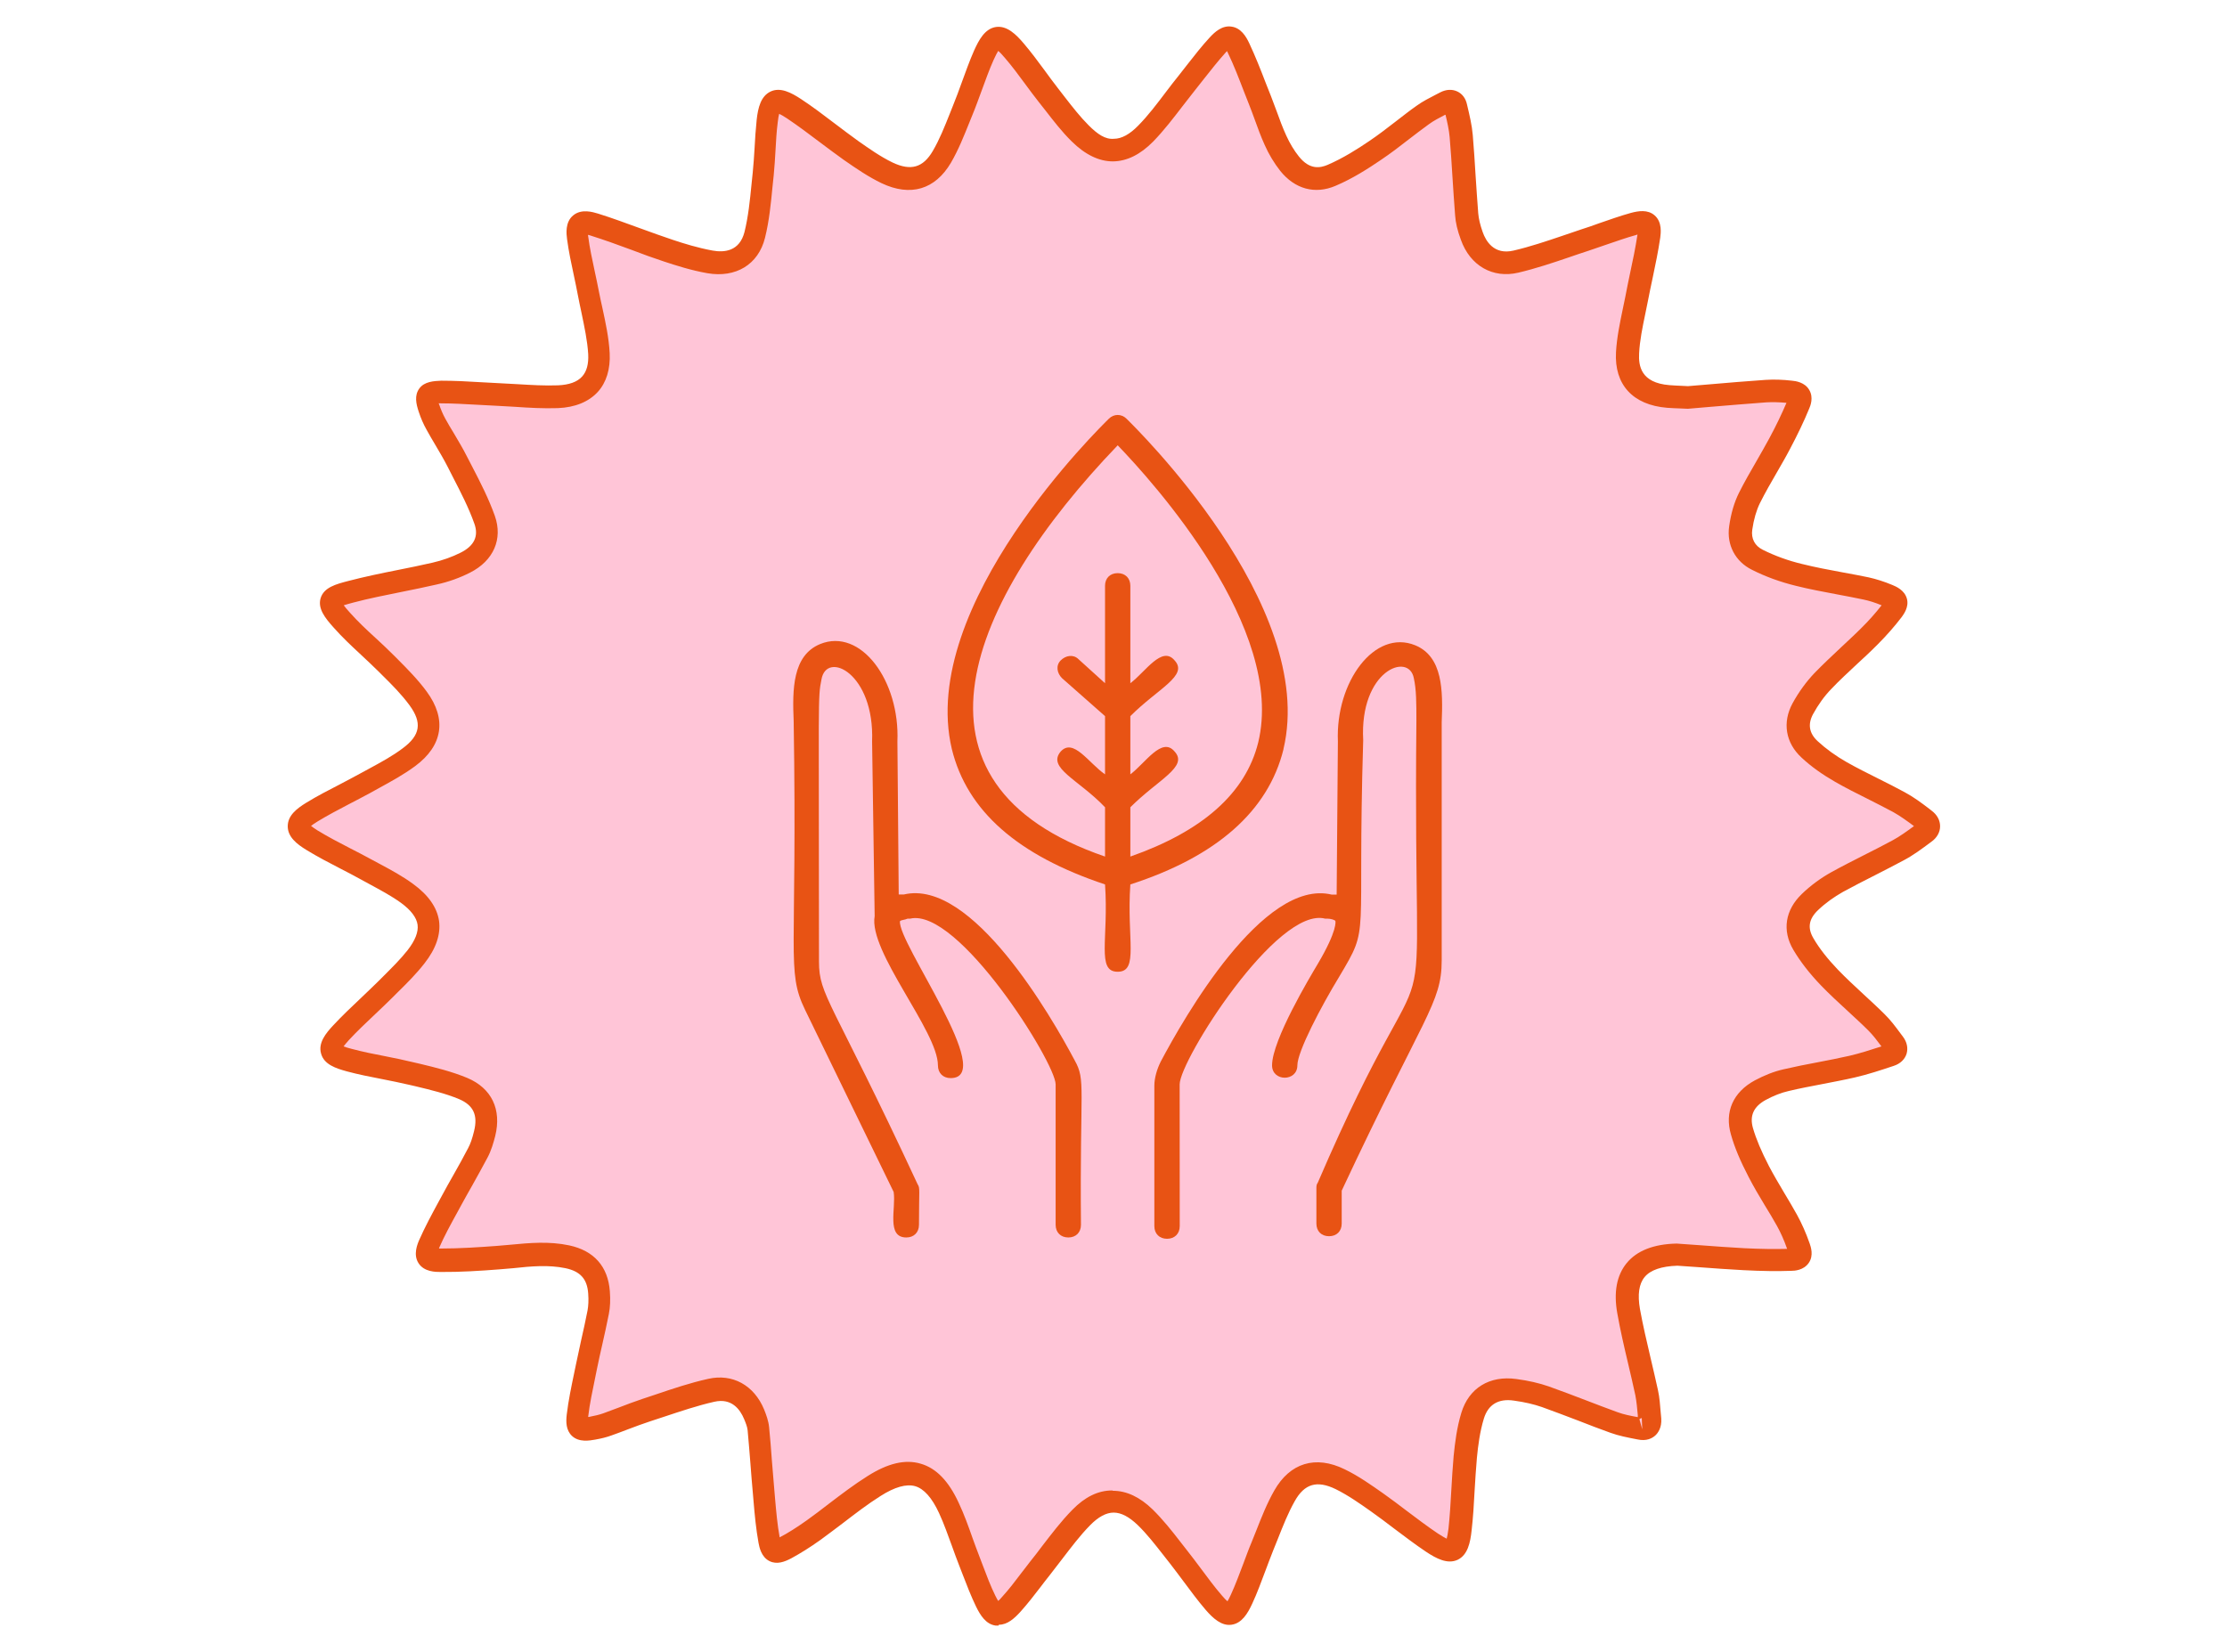
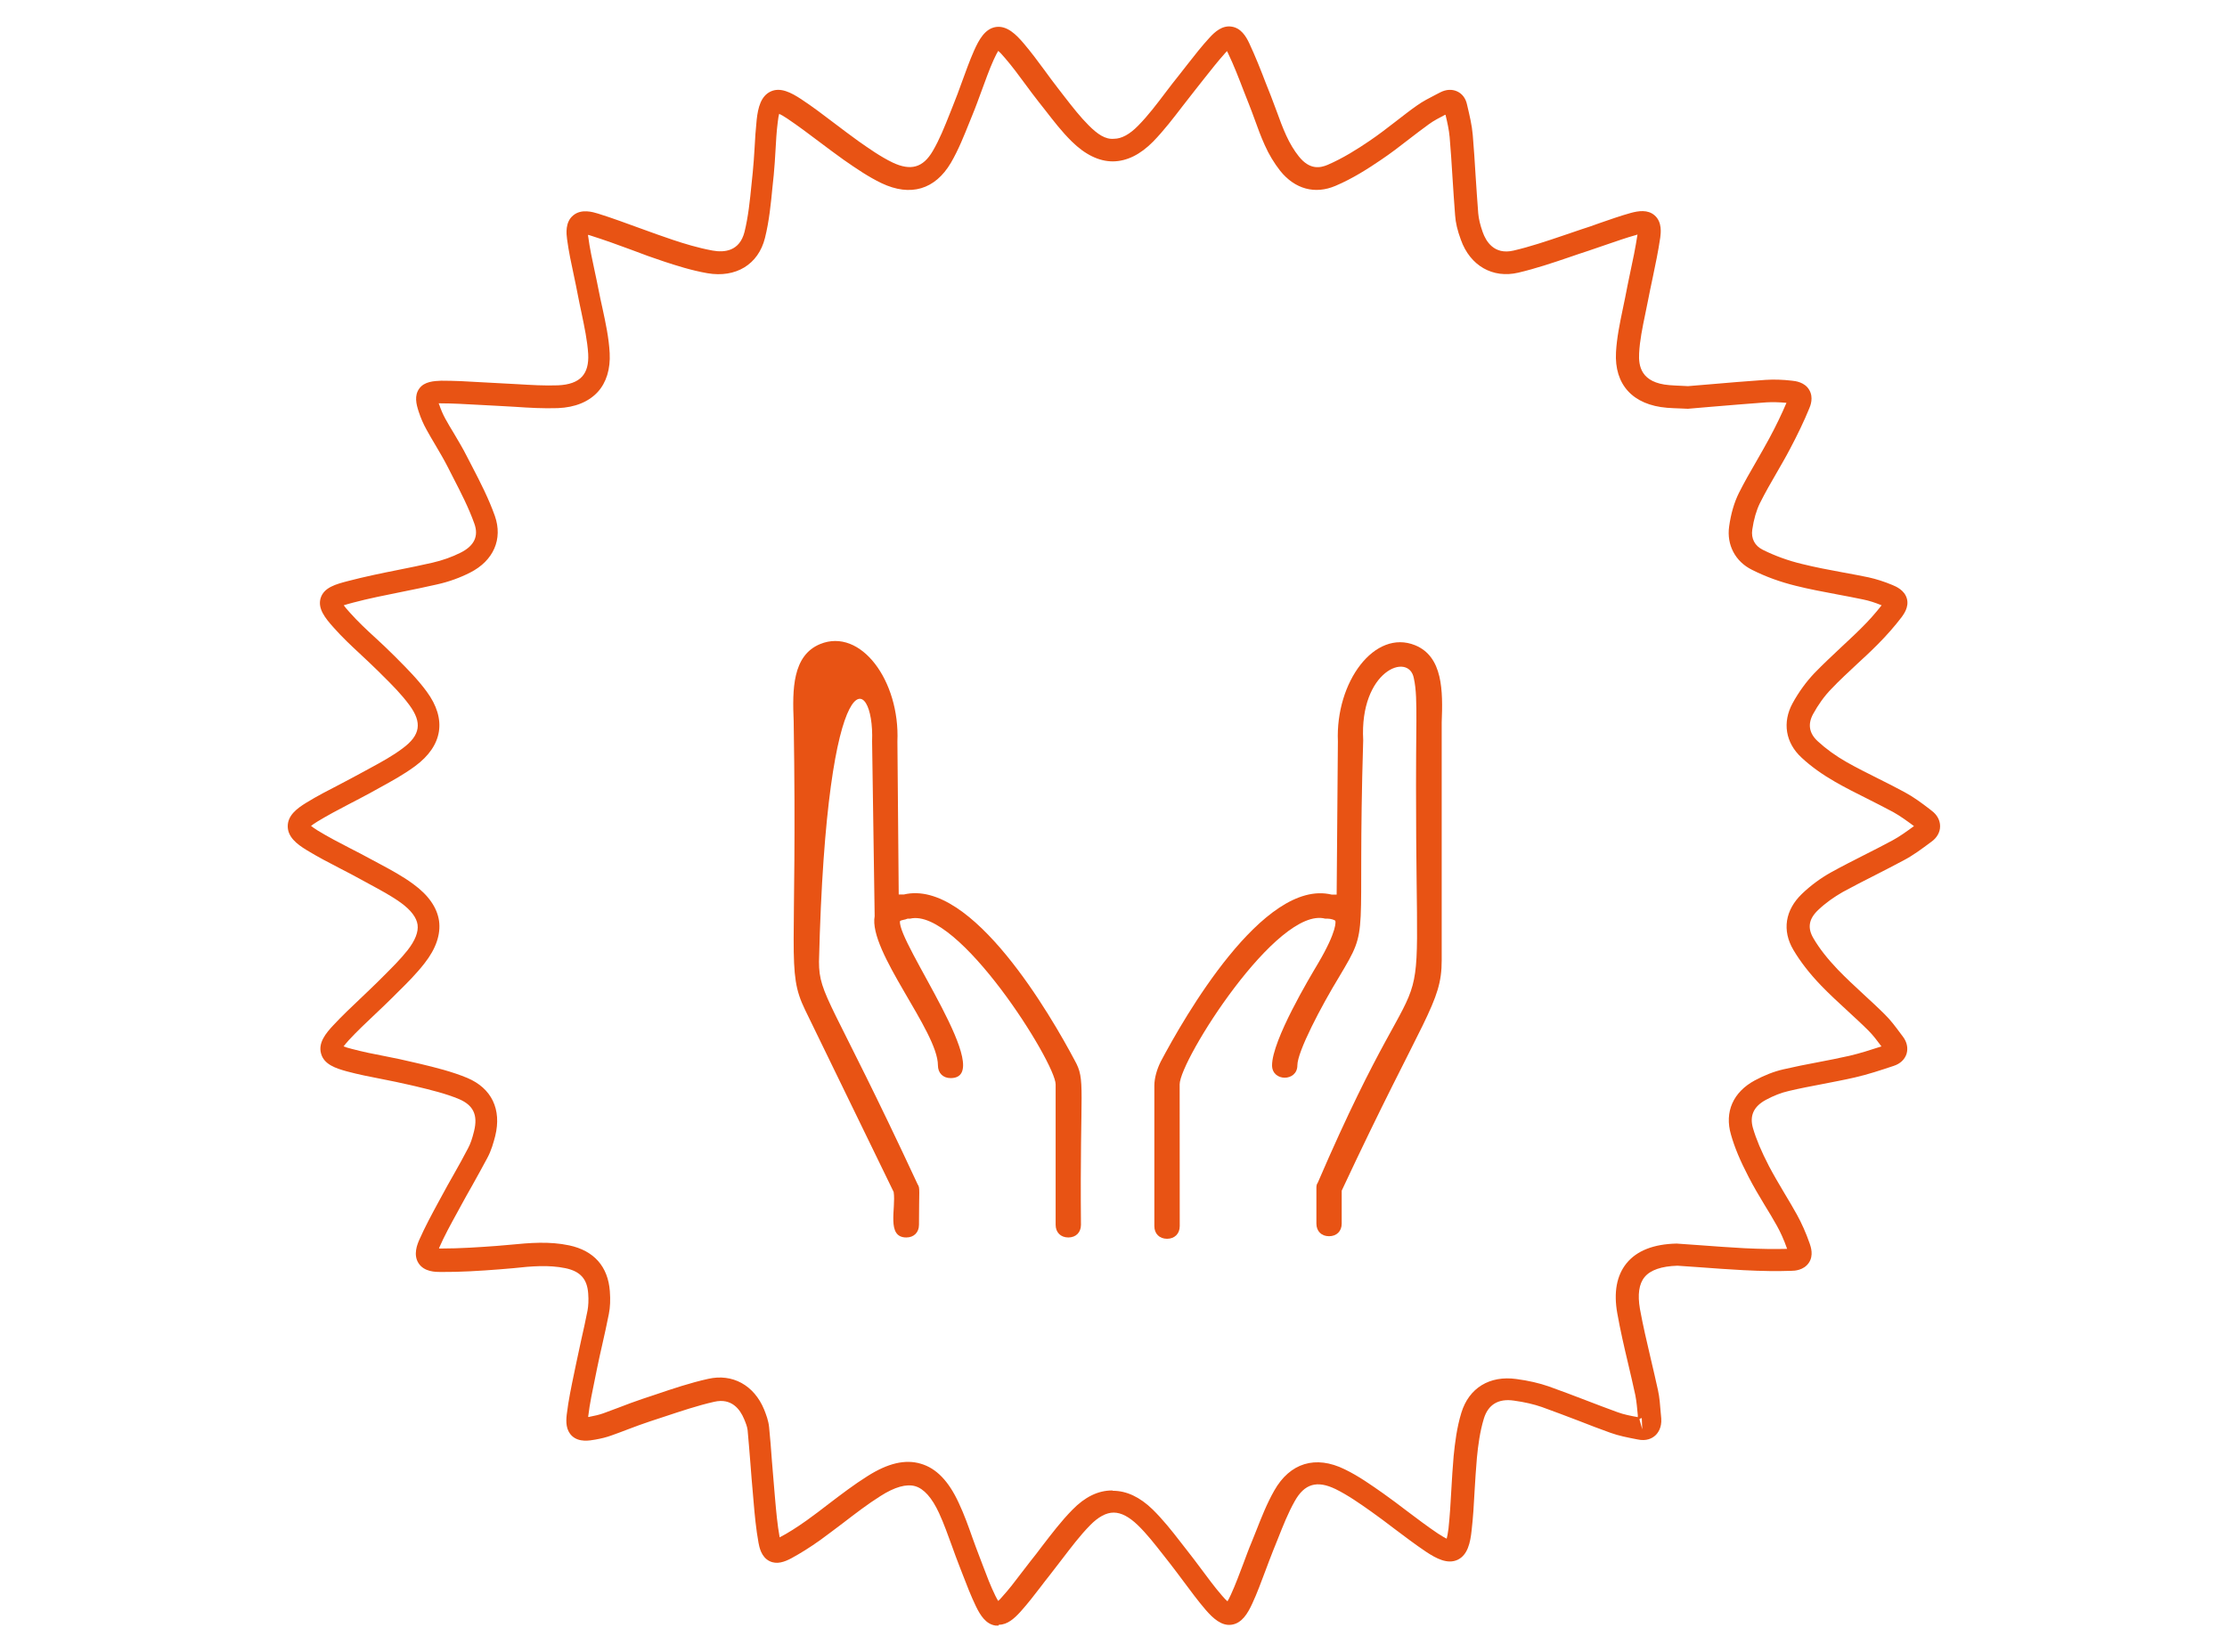
<svg xmlns="http://www.w3.org/2000/svg" version="1.0" preserveAspectRatio="xMidYMid meet" height="460" viewBox="0 0 464.88 345" zoomAndPan="magnify" width="620">
  <defs>
    <clipPath id="eed816a0f8">
      <path clip-rule="nonzero" d="M 60 5 L 404.895 5 L 404.895 340 L 60 340 Z M 60 5" />
    </clipPath>
    <clipPath id="3345b4aaa9">
      <path clip-rule="nonzero" d="M 240 134 L 301.062 134 L 301.062 258.727 L 240 258.727 Z M 240 134" />
    </clipPath>
    <clipPath id="ac008128c0">
      <path clip-rule="nonzero" d="M 165 133 L 226 133 L 226 258.727 L 165 258.727 Z M 165 133" />
    </clipPath>
    <clipPath id="f5b026895a">
      <path clip-rule="nonzero" d="M 197 86.273 L 269 86.273 L 269 203 L 197 203 Z M 197 86.273" />
    </clipPath>
  </defs>
-   <path fill-rule="nonzero" fill-opacity="1" d="M 352.367 83.031 C 357.746 82.582 363.195 82.062 368.645 81.684 C 370.336 81.582 372.059 81.684 373.75 81.855 C 375.613 82.062 376.129 82.719 375.441 84.41 C 374.266 87.238 372.922 89.961 371.508 92.652 C 369.473 96.48 367.129 100.137 365.195 104 C 364.23 105.934 363.68 108.105 363.402 110.242 C 362.988 113.105 364.266 115.59 366.887 116.898 C 369.645 118.246 372.613 119.316 375.578 120.039 C 380.199 121.176 384.891 121.867 389.547 122.867 C 391.098 123.176 392.617 123.73 394.066 124.316 C 395.996 125.145 396.238 125.832 395.031 127.453 C 393.582 129.387 391.926 131.215 390.203 132.938 C 387.027 136.078 383.613 139.008 380.512 142.25 C 378.891 143.941 377.477 145.941 376.336 147.977 C 374.648 151.047 375.164 154.117 377.75 156.496 C 379.684 158.289 381.926 159.875 384.234 161.188 C 388.203 163.43 392.375 165.324 396.375 167.5 C 398.273 168.535 399.996 169.844 401.723 171.121 C 402.859 171.949 402.824 173.016 401.723 173.844 C 399.93 175.156 398.168 176.5 396.238 177.57 C 392.031 179.883 387.648 181.883 383.477 184.227 C 381.441 185.363 379.543 186.781 377.855 188.367 C 375.164 190.953 374.578 193.988 376.441 197.16 C 377.922 199.68 379.82 202.023 381.855 204.129 C 384.992 207.371 388.477 210.336 391.719 213.512 C 393.066 214.855 394.168 216.441 395.309 217.961 C 396.102 219.027 395.754 219.996 394.512 220.406 C 391.926 221.27 389.305 222.168 386.613 222.754 C 382.027 223.789 377.371 224.547 372.82 225.582 C 370.957 225.996 369.129 226.754 367.438 227.688 C 363.988 229.547 362.539 232.551 363.609 236.273 C 364.438 239.172 365.715 242 367.129 244.691 C 368.922 248.172 371.129 251.449 373.027 254.898 C 374.027 256.691 374.82 258.625 375.508 260.59 C 376.094 262.316 375.648 263.074 373.82 263.145 C 370.543 263.281 367.266 263.145 363.988 263.004 C 359.402 262.762 354.848 262.383 350.262 262.074 L 350.09 262.074 C 342.121 262.281 338.605 266.211 339.949 273.902 C 340.949 279.629 342.5 285.219 343.707 290.906 C 344.086 292.734 344.191 294.668 344.328 296.566 C 344.434 298.082 343.605 298.738 342.156 298.426 C 340.363 298.082 338.57 297.773 336.879 297.152 C 332.086 295.426 327.359 293.496 322.566 291.805 C 320.531 291.082 318.391 290.633 316.254 290.355 C 311.941 289.77 308.664 291.668 307.391 295.738 C 306.527 298.496 306.148 301.461 305.871 304.359 C 305.387 309.395 305.355 314.465 304.801 319.5 C 304.25 324.434 303.043 324.984 298.906 322.227 C 294.973 319.605 291.352 316.57 287.488 313.844 C 285.004 312.086 282.488 310.328 279.797 309.016 C 274.828 306.602 270.828 307.738 268.137 312.5 C 266.242 315.844 264.965 319.535 263.516 323.09 C 262.035 326.711 260.859 330.469 259.238 334.023 C 257.445 337.887 256.238 338.059 253.445 334.781 C 250.789 331.711 248.512 328.332 245.996 325.156 C 243.754 322.328 241.613 319.398 239.062 316.914 C 234.648 312.602 230.129 312.566 225.816 317.02 C 222.645 320.293 220.023 324.09 217.16 327.676 C 215.16 330.16 213.332 332.781 211.195 335.16 C 208.641 337.988 207.605 337.816 205.918 334.367 C 204.605 331.676 203.605 328.848 202.5 326.055 C 201.055 322.328 199.879 318.535 198.227 314.914 C 194.672 307.223 189.809 305.773 182.602 310.359 C 178.219 313.156 174.254 316.5 170.012 319.535 C 168.113 320.879 166.148 322.191 164.078 323.262 C 161.871 324.398 161.113 324.121 160.664 321.676 C 160.078 318.363 159.801 314.949 159.492 311.566 C 159.078 307.152 158.801 302.738 158.387 298.359 C 158.285 297.359 157.906 296.324 157.523 295.391 C 155.938 291.527 152.73 289.426 148.594 290.355 C 143.969 291.391 139.52 293.047 135.004 294.496 C 132.277 295.391 129.621 296.496 126.934 297.461 C 125.93 297.805 124.898 298.047 123.863 298.254 C 121.102 298.773 120.379 298.324 120.688 295.633 C 121.102 292.148 121.895 288.734 122.586 285.32 C 123.344 281.562 124.277 277.801 125.035 274.008 C 125.277 272.664 125.312 271.246 125.207 269.867 C 124.898 265.766 122.723 263.316 118.586 262.418 C 113.789 261.418 108.996 262.211 104.203 262.59 C 100.168 262.902 96.098 263.145 92.062 263.145 C 88.027 263.145 88.648 262.316 89.785 259.695 C 91.129 256.59 92.855 253.625 94.477 250.621 C 96.27 247.312 98.168 244.105 99.926 240.758 C 100.582 239.48 101.027 238.102 101.375 236.688 C 102.441 232.375 101.098 229.066 96.926 227.305 C 93.512 225.859 89.785 225.066 86.164 224.168 C 81.816 223.133 77.402 222.477 73.09 221.34 C 68.605 220.133 68.262 218.992 71.402 215.613 C 74.332 212.477 77.574 209.613 80.609 206.578 C 82.816 204.371 85.129 202.195 87.027 199.715 C 91.027 194.609 90.441 190.332 85.164 186.504 C 82.438 184.539 79.367 183.02 76.402 181.363 C 72.711 179.328 68.883 177.535 65.297 175.363 C 61.57 173.086 61.535 171.777 65.262 169.5 C 68.848 167.293 72.676 165.531 76.367 163.496 C 79.473 161.773 82.715 160.152 85.543 158.047 C 90.301 154.531 90.922 150.461 87.441 145.734 C 85.508 143.078 83.094 140.77 80.75 138.422 C 77.715 135.352 74.367 132.594 71.504 129.422 C 67.953 125.418 68.504 124.766 73.332 123.488 C 79.094 121.969 85.059 121.039 90.887 119.695 C 93.098 119.176 95.305 118.418 97.305 117.383 C 101.027 115.484 102.684 112.277 101.305 108.449 C 99.82 104.242 97.613 100.277 95.578 96.273 C 94.234 93.617 92.578 91.066 91.094 88.445 C 90.508 87.375 90.027 86.273 89.648 85.133 C 88.75 82.512 89.164 81.754 91.922 81.754 C 95.957 81.754 100.027 82.098 104.062 82.27 C 108.238 82.445 112.41 82.891 116.551 82.719 C 122.309 82.512 125.449 79.34 125.137 73.719 C 124.898 69.441 123.723 65.234 122.895 61.023 C 122.172 57.195 121.172 53.402 120.688 49.539 C 120.309 46.504 121.137 45.812 124.105 46.746 C 129.348 48.402 134.449 50.469 139.695 52.23 C 142.523 53.195 145.418 54.059 148.316 54.574 C 152.938 55.402 156.523 53.438 157.664 48.988 C 158.699 44.848 158.973 40.504 159.422 36.227 C 159.801 32.57 159.801 28.879 160.25 25.223 C 160.801 20.602 161.941 20.051 165.871 22.637 C 169.941 25.328 173.734 28.465 177.738 31.293 C 180.152 32.984 182.637 34.707 185.324 35.984 C 190.188 38.297 194.086 37.227 196.777 32.637 C 198.57 29.57 199.812 26.188 201.156 22.879 C 202.707 19.082 203.883 15.152 205.535 11.426 C 207.539 6.941 208.746 6.77 211.918 10.496 C 214.438 13.461 216.609 16.703 218.988 19.738 C 221.129 22.465 223.195 25.328 225.645 27.777 C 230.266 32.363 234.75 32.465 239.305 27.844 C 242.512 24.602 245.098 20.773 247.961 17.188 C 250.066 14.566 252.031 11.84 254.309 9.355 C 256.344 7.113 257.41 7.254 258.723 9.977 C 260.414 13.496 261.723 17.188 263.172 20.844 C 264.273 23.637 265.172 26.5 266.414 29.223 C 267.172 30.949 268.172 32.637 269.344 34.086 C 271.656 36.984 274.691 37.984 278.105 36.535 C 281.312 35.156 284.316 33.293 287.176 31.328 C 290.594 29.016 293.766 26.293 297.109 23.879 C 298.559 22.844 300.25 22.086 301.836 21.258 C 302.941 20.703 303.734 21.152 303.973 22.223 C 304.457 24.223 304.977 26.258 305.113 28.293 C 305.562 33.742 305.801 39.191 306.25 44.641 C 306.355 46.16 306.805 47.711 307.32 49.16 C 308.805 53.297 312.184 55.539 316.531 54.508 C 321.426 53.367 326.152 51.574 330.914 50.023 C 334.328 48.918 337.637 47.609 341.086 46.641 C 343.812 45.883 344.641 46.504 344.262 49.195 C 343.605 53.609 342.5 57.988 341.672 62.371 C 340.949 66.094 340.02 69.82 339.812 73.578 C 339.5 79.168 342.57 82.238 348.297 82.719 C 349.641 82.824 350.984 82.859 352.398 82.926" fill="#ffc5d7" />
  <g clip-path="url(#eed816a0f8)">
    <path fill-rule="nonzero" fill-opacity="1" d="M 208.332 339.508 C 208.16 339.508 207.984 339.508 207.812 339.508 C 205.812 339.23 204.641 337.402 203.707 335.469 C 202.676 333.332 201.812 331.09 200.949 328.848 L 200.227 326.984 C 199.707 325.676 199.227 324.328 198.742 322.984 C 197.879 320.641 197.051 318.258 196.016 316.016 C 194.535 312.809 192.844 310.914 191.016 310.395 C 189.188 309.879 186.738 310.566 183.773 312.465 C 181.082 314.156 178.496 316.156 175.977 318.086 C 174.426 319.258 172.875 320.434 171.32 321.57 C 169.012 323.227 167.043 324.434 165.148 325.469 C 163.77 326.191 162.18 326.812 160.629 326.055 C 158.871 325.191 158.492 323.121 158.32 322.227 C 157.801 319.363 157.523 316.43 157.285 313.602 L 157.145 311.949 C 156.938 309.844 156.801 307.773 156.629 305.672 C 156.457 303.359 156.25 301.047 156.043 298.703 C 155.973 298.012 155.664 297.219 155.316 296.391 C 154.457 294.324 152.695 291.941 149.074 292.77 C 145.559 293.562 142.004 294.77 138.555 295.91 L 135.727 296.84 C 134.141 297.359 132.59 297.945 131.035 298.531 C 129.934 298.945 128.793 299.395 127.691 299.773 C 126.586 300.188 125.414 300.461 124.242 300.668 C 123.07 300.875 120.859 301.289 119.379 299.91 C 118.102 298.703 118.102 296.977 118.273 295.461 C 118.621 292.527 119.238 289.598 119.828 286.77 L 120.207 284.941 C 120.551 283.285 120.93 281.629 121.273 279.973 C 121.758 277.871 122.207 275.801 122.621 273.695 C 122.793 272.73 122.863 271.559 122.758 270.18 C 122.551 267.109 121.102 265.523 118 264.867 C 114.48 264.145 110.93 264.453 107.133 264.867 L 104.27 265.109 C 100.375 265.418 95.957 265.695 91.957 265.66 C 90.922 265.66 88.508 265.66 87.336 263.832 C 86.164 262.039 87.094 259.832 87.508 258.898 C 88.68 256.246 90.062 253.691 91.406 251.207 L 92.27 249.621 C 93.027 248.172 93.855 246.758 94.648 245.344 C 95.684 243.516 96.719 241.656 97.684 239.793 C 98.168 238.895 98.547 237.793 98.926 236.238 C 99.754 232.895 98.785 230.859 95.855 229.582 C 92.992 228.375 89.785 227.617 86.645 226.859 L 85.438 226.582 C 83.543 226.133 81.609 225.754 79.715 225.375 C 77.23 224.891 74.746 224.41 72.332 223.754 C 70.09 223.133 67.605 222.34 66.984 220.062 C 66.332 217.82 67.953 215.82 69.539 214.129 C 71.332 212.199 73.262 210.371 75.195 208.543 C 76.402 207.371 77.645 206.23 78.816 205.059 L 79.887 203.992 C 81.75 202.129 83.543 200.367 85.059 198.438 C 86.645 196.402 87.336 194.609 87.129 193.125 C 86.922 191.641 85.75 190.09 83.68 188.574 C 81.68 187.125 79.473 185.953 77.125 184.676 L 75.16 183.605 C 73.816 182.848 72.438 182.156 71.055 181.434 C 68.641 180.191 66.262 178.949 63.949 177.535 C 61.914 176.293 60.02 174.812 60.02 172.57 C 60.02 170.328 61.883 168.879 63.918 167.637 C 66.16 166.258 68.504 165.051 70.848 163.844 C 72.262 163.082 73.711 162.359 75.125 161.566 L 77.094 160.496 C 79.574 159.152 81.922 157.875 84.023 156.289 C 87.715 153.562 88.129 150.941 85.438 147.285 C 83.852 145.113 81.816 143.043 79.816 141.078 L 78.953 140.215 C 77.781 139.043 76.539 137.906 75.332 136.766 C 73.402 134.973 71.438 133.145 69.641 131.109 C 67.746 129.008 66.262 127.074 66.883 124.938 C 67.574 122.66 70.125 122.004 72.609 121.352 C 76.059 120.453 79.539 119.73 83.023 119.039 C 85.438 118.555 87.852 118.074 90.234 117.52 C 92.336 117.039 94.371 116.312 96.133 115.418 C 98.961 114.004 99.926 111.969 98.992 109.383 C 97.82 106.07 96.133 102.793 94.477 99.586 L 93.406 97.48 C 92.613 95.93 91.715 94.414 90.82 92.895 C 90.199 91.859 89.578 90.789 88.992 89.723 C 88.371 88.617 87.82 87.375 87.371 85.996 C 86.82 84.34 86.438 82.617 87.473 81.168 C 88.543 79.648 90.613 79.582 92.062 79.512 C 94.785 79.512 97.547 79.648 100.27 79.824 L 104.133 80.031 C 105.41 80.098 106.652 80.168 107.926 80.234 C 110.859 80.41 113.688 80.582 116.445 80.477 C 118.758 80.375 120.449 79.789 121.48 78.648 C 122.449 77.582 122.863 76.027 122.758 73.957 C 122.586 71.129 121.965 68.27 121.344 65.266 C 121.066 64.027 120.828 62.785 120.586 61.578 C 120.344 60.266 120.066 58.988 119.793 57.68 C 119.238 55.094 118.688 52.539 118.344 49.953 C 118.207 48.883 117.895 46.402 119.621 44.988 C 121.344 43.539 123.758 44.297 124.793 44.605 C 127.793 45.539 130.727 46.641 133.691 47.711 C 135.934 48.539 138.176 49.332 140.418 50.09 C 142.695 50.852 145.695 51.781 148.73 52.332 C 151.215 52.781 154.352 52.473 155.387 48.469 C 156.18 45.262 156.523 41.918 156.871 38.363 L 157.113 36.02 C 157.285 34.328 157.387 32.672 157.492 30.984 C 157.594 28.984 157.73 26.98 157.938 24.98 C 158.215 22.5 158.801 20.082 160.836 19.117 C 162.871 18.152 165.113 19.324 167.219 20.703 C 169.633 22.293 171.941 24.051 174.254 25.809 C 175.875 27.016 177.461 28.258 179.117 29.43 C 181.188 30.879 183.738 32.707 186.324 33.949 C 190.121 35.742 192.672 35.02 194.707 31.535 C 196.121 29.121 197.156 26.5 198.258 23.738 L 198.914 22.086 C 199.57 20.496 200.156 18.875 200.742 17.254 C 201.57 15.012 202.363 12.738 203.328 10.562 C 204.328 8.355 205.57 5.977 207.918 5.633 C 210.227 5.32 212.125 7.219 213.676 9.047 C 215.23 10.875 216.645 12.773 218.059 14.703 C 218.953 15.945 219.887 17.188 220.816 18.395 L 222.23 20.223 C 223.887 22.359 225.473 24.395 227.266 26.188 C 229.129 28.051 230.75 29.156 232.543 28.984 C 234.129 28.984 235.82 28.051 237.578 26.258 C 239.684 24.121 241.477 21.738 243.406 19.188 C 244.27 18.051 245.168 16.875 246.062 15.773 L 247.926 13.391 C 249.41 11.496 250.895 9.598 252.516 7.84 C 253.617 6.633 255.168 5.254 257.102 5.562 C 259.031 5.84 260.102 7.562 260.793 9.047 C 262.066 11.77 263.172 14.566 264.242 17.359 L 265.309 20.051 C 265.723 21.117 266.102 22.188 266.516 23.258 C 267.137 24.98 267.758 26.672 268.52 28.328 C 269.242 29.914 270.141 31.43 271.141 32.672 C 273.449 35.57 275.656 35.055 277.141 34.434 C 280.348 33.051 283.348 31.156 285.832 29.465 C 287.73 28.188 289.559 26.773 291.387 25.359 C 292.832 24.258 294.246 23.117 295.73 22.086 C 297.008 21.152 298.422 20.465 299.73 19.773 L 300.73 19.258 C 301.906 18.668 303.113 18.602 304.18 19.082 C 305.25 19.566 305.977 20.531 306.25 21.809 C 306.801 24.152 307.285 26.152 307.457 28.223 C 307.699 31.016 307.871 33.848 308.043 36.641 C 308.219 39.297 308.391 41.918 308.598 44.574 C 308.699 45.676 308.977 46.918 309.527 48.469 C 310.184 50.332 311.871 53.297 315.977 52.332 C 319.391 51.539 322.875 50.367 326.223 49.23 C 327.531 48.781 328.879 48.332 330.188 47.883 C 331.395 47.504 332.602 47.09 333.809 46.641 C 336.016 45.883 338.223 45.09 340.465 44.469 C 342.02 44.055 343.984 43.711 345.434 44.988 C 347.055 46.402 346.707 48.746 346.605 49.609 C 346.191 52.438 345.605 55.23 345.02 58.023 C 344.676 59.645 344.328 61.266 344.02 62.887 L 343.465 65.613 C 342.879 68.441 342.328 71.098 342.191 73.785 C 342.051 76.406 342.535 79.961 348.535 80.441 C 349.398 80.512 350.227 80.547 351.09 80.582 L 352.398 80.648 L 356.918 80.27 C 360.781 79.926 364.68 79.617 368.578 79.34 C 370.301 79.234 372.094 79.27 374.129 79.512 C 374.855 79.582 376.785 79.824 377.715 81.445 C 378.648 83.031 377.957 84.754 377.715 85.305 C 376.613 87.996 375.27 90.789 373.68 93.793 C 372.82 95.445 371.887 97.035 370.957 98.656 C 369.715 100.793 368.508 102.898 367.402 105.105 C 366.68 106.586 366.129 108.449 365.816 110.621 C 365.543 112.484 366.336 114.004 368.023 114.832 C 370.578 116.105 373.336 117.105 376.234 117.797 C 378.992 118.488 381.785 119.004 384.582 119.523 C 387.375 120.039 388.305 120.211 390.133 120.59 C 391.684 120.938 393.34 121.453 395.066 122.176 C 395.824 122.488 397.617 123.246 398.102 125.039 C 398.582 126.801 397.41 128.316 396.996 128.902 C 395.547 130.801 393.859 132.73 391.961 134.629 C 390.062 136.527 389.133 137.355 387.719 138.664 C 385.891 140.391 384.027 142.078 382.305 143.906 C 380.891 145.355 379.578 147.184 378.508 149.148 C 377.371 151.254 377.684 153.152 379.477 154.805 C 381.199 156.395 383.234 157.875 385.547 159.188 C 387.684 160.395 389.891 161.496 392.098 162.602 C 393.961 163.531 395.824 164.465 397.652 165.465 C 399.516 166.465 401.172 167.707 402.758 168.914 L 403.238 169.293 C 404.414 170.156 405.035 171.328 405.035 172.57 C 405.035 173.812 404.379 174.984 403.207 175.812 C 401.172 177.328 399.41 178.641 397.445 179.676 C 395.445 180.742 393.445 181.777 391.41 182.812 C 389.168 183.949 386.926 185.09 384.719 186.297 C 382.891 187.332 381.098 188.605 379.578 190.055 C 377.613 191.918 377.301 193.781 378.578 195.953 C 379.82 198.094 381.543 200.266 383.648 202.473 C 385.375 204.266 387.234 205.992 389.062 207.68 C 390.547 209.059 392.031 210.406 393.445 211.82 C 394.719 213.062 395.754 214.477 396.754 215.82 L 397.273 216.512 C 398.137 217.648 398.375 218.926 398.031 220.098 C 397.652 221.27 396.723 222.168 395.34 222.617 C 392.652 223.512 389.961 224.41 387.234 225.031 C 384.992 225.547 382.754 225.961 380.477 226.41 C 378.129 226.859 375.75 227.305 373.441 227.859 C 371.887 228.203 370.23 228.859 368.645 229.719 C 366.094 231.102 365.23 233.031 365.953 235.586 C 366.645 237.965 367.715 240.48 369.301 243.551 C 370.301 245.449 371.406 247.312 372.508 249.172 C 373.406 250.691 374.336 252.207 375.164 253.727 C 376.129 255.484 377.027 257.484 377.82 259.762 C 378.027 260.383 378.684 262.211 377.613 263.762 C 376.543 265.316 374.648 265.418 373.992 265.418 C 371.094 265.523 367.887 265.488 363.953 265.281 C 360.852 265.109 357.746 264.902 354.641 264.66 L 350.191 264.352 C 346.883 264.453 344.535 265.246 343.328 266.73 C 342.156 268.145 341.844 270.387 342.363 273.387 C 342.984 276.801 343.777 280.18 344.57 283.562 C 345.086 285.805 345.641 288.078 346.121 290.32 C 346.469 291.875 346.57 293.496 346.707 295.117 L 346.812 296.254 C 346.949 298.219 346.09 299.324 345.57 299.805 C 344.914 300.395 343.742 301.047 341.848 300.633 C 339.707 300.219 337.949 299.875 336.223 299.254 C 333.98 298.461 331.773 297.598 329.566 296.738 C 327.016 295.77 324.496 294.805 321.91 293.875 C 320.219 293.289 318.324 292.84 316.047 292.527 C 312.805 292.047 310.664 293.355 309.77 296.289 C 308.941 299.012 308.562 301.945 308.32 304.461 C 308.113 306.773 307.977 309.086 307.836 311.395 C 307.699 314.156 307.527 316.914 307.215 319.641 C 306.941 322.227 306.391 324.777 304.285 325.777 C 302.18 326.742 299.871 325.535 297.695 324.09 C 295.422 322.57 293.215 320.879 291.004 319.227 C 289.418 318.02 287.832 316.812 286.211 315.672 C 283.867 314.016 281.418 312.293 278.832 311.016 C 274.934 309.121 272.312 309.879 270.277 313.535 C 268.898 315.984 267.863 318.605 266.758 321.398 L 265.758 323.883 C 265.207 325.297 264.656 326.711 264.137 328.125 C 263.273 330.398 262.445 332.711 261.414 334.918 C 260.445 337.023 259.238 339.023 257.102 339.332 C 255.031 339.645 253.238 338.023 251.688 336.23 C 250.066 334.332 248.582 332.332 247.098 330.332 C 246.133 329.055 245.203 327.777 244.203 326.504 L 242.82 324.742 C 241.062 322.5 239.406 320.363 237.477 318.5 C 235.715 316.812 234.062 315.914 232.473 315.914 C 230.922 315.914 229.266 316.812 227.578 318.535 C 225.438 320.707 223.609 323.156 221.645 325.711 C 220.781 326.812 219.953 327.918 219.094 329.02 C 218.438 329.812 217.816 330.676 217.195 331.469 C 215.852 333.227 214.504 334.953 213.055 336.574 C 211.746 338.023 210.297 339.332 208.539 339.332 L 208.332 339.574 Z M 232.336 311.359 C 235.164 311.359 237.957 312.672 240.613 315.258 C 242.754 317.363 244.617 319.707 246.375 321.984 L 247.719 323.707 C 248.754 324.984 249.719 326.332 250.719 327.641 C 252.133 329.539 253.547 331.469 255.102 333.262 C 255.617 333.848 255.965 334.23 256.238 334.438 C 256.41 334.16 256.652 333.711 256.965 333.023 C 257.93 330.918 258.723 328.746 259.551 326.57 C 260.102 325.125 260.621 323.641 261.238 322.191 L 262.207 319.777 C 263.309 316.984 264.449 314.051 266 311.328 C 269.277 305.531 274.621 303.875 280.727 306.879 C 283.66 308.293 286.348 310.223 288.766 311.914 C 290.418 313.086 292.074 314.328 293.695 315.57 C 295.801 317.156 297.938 318.777 300.145 320.262 C 301.078 320.879 301.664 321.191 302.008 321.363 C 302.113 320.984 302.25 320.328 302.387 319.258 C 302.664 316.605 302.836 313.949 302.973 311.258 C 303.113 308.879 303.25 306.496 303.457 304.152 C 303.734 301.395 304.113 298.184 305.078 295.047 C 306.664 289.875 310.977 287.25 316.531 288.012 C 319.117 288.355 321.324 288.871 323.324 289.562 C 325.91 290.492 328.496 291.461 331.086 292.461 C 333.258 293.289 335.465 294.148 337.672 294.941 C 338.984 295.426 340.398 295.703 341.914 295.977 L 341.914 295.562 C 341.777 294.184 341.672 292.77 341.398 291.391 C 340.914 289.148 340.398 286.941 339.879 284.734 C 339.051 281.25 338.258 277.801 337.637 274.316 C 336.844 269.902 337.5 266.383 339.57 263.832 C 341.707 261.211 345.227 259.832 350.02 259.727 L 354.918 260.074 C 357.988 260.312 361.059 260.52 364.129 260.695 C 367.609 260.867 370.508 260.902 373.094 260.832 C 372.406 258.867 371.715 257.383 370.992 256.07 C 370.164 254.59 369.301 253.141 368.402 251.691 C 367.23 249.762 366.094 247.828 365.059 245.828 C 363.301 242.449 362.125 239.652 361.367 236.965 C 359.988 232.238 361.816 228.098 366.336 225.652 C 368.336 224.582 370.336 223.789 372.301 223.34 C 374.68 222.789 377.094 222.305 379.512 221.855 C 381.719 221.441 383.926 220.996 386.098 220.512 C 388.305 219.996 390.582 219.27 392.789 218.547 C 391.891 217.34 391.031 216.199 390.062 215.234 C 388.684 213.855 387.234 212.543 385.789 211.199 C 383.891 209.441 381.957 207.68 380.164 205.816 C 377.785 203.336 375.855 200.852 374.406 198.402 C 371.992 194.332 372.68 190.055 376.199 186.676 C 377.992 184.953 380.098 183.398 382.27 182.191 C 384.512 180.949 386.82 179.777 389.133 178.605 C 391.098 177.605 393.098 176.605 395.066 175.535 C 396.617 174.707 398.066 173.637 399.582 172.535 C 398.137 171.465 396.723 170.43 395.238 169.602 C 393.445 168.637 391.652 167.738 389.824 166.809 C 387.547 165.672 385.27 164.531 383.062 163.258 C 380.477 161.773 378.129 160.117 376.129 158.254 C 372.75 155.152 372.059 150.875 374.234 146.875 C 375.543 144.492 377.062 142.422 378.75 140.629 C 380.543 138.77 382.441 137.008 384.34 135.215 C 385.719 133.906 387.133 132.629 388.477 131.281 C 390.133 129.66 391.582 128.008 392.824 126.418 C 391.477 125.867 390.203 125.453 388.996 125.211 C 387.203 124.832 385.375 124.488 383.547 124.145 C 380.648 123.59 377.785 123.074 374.922 122.352 C 371.68 121.555 368.609 120.453 365.75 119.004 C 362.266 117.281 360.438 113.797 360.988 109.934 C 361.367 107.242 362.059 104.898 363.023 102.965 C 364.16 100.691 365.438 98.48 366.715 96.273 C 367.609 94.723 368.508 93.137 369.371 91.551 C 370.785 88.93 371.957 86.48 372.957 84.133 C 371.438 83.996 370.023 83.961 368.785 84.031 C 364.922 84.305 361.059 84.652 357.195 84.961 L 352.367 85.375 L 350.777 85.305 C 349.848 85.273 348.918 85.238 348.02 85.168 C 340.879 84.582 336.984 80.34 337.363 73.547 C 337.535 70.512 338.156 67.543 338.742 64.715 L 339.293 62.059 C 339.605 60.402 339.949 58.75 340.293 57.094 C 340.879 54.402 341.434 51.711 341.848 48.988 C 341.777 48.988 341.707 49.023 341.641 49.055 C 339.5 49.645 337.395 50.402 335.258 51.125 C 334.016 51.539 332.773 51.988 331.531 52.402 C 330.223 52.816 328.945 53.266 327.637 53.711 C 324.188 54.887 320.598 56.094 316.941 56.953 C 311.633 58.195 306.906 55.508 304.977 50.09 C 304.25 48.125 303.871 46.504 303.77 44.988 C 303.562 42.297 303.387 39.641 303.215 36.949 C 303.043 34.191 302.871 31.398 302.629 28.637 C 302.492 27.121 302.148 25.566 301.766 23.98 L 301.664 23.98 C 300.492 24.602 299.316 25.188 298.285 25.949 C 296.871 26.98 295.457 28.051 294.074 29.121 C 292.18 30.605 290.281 32.051 288.281 33.398 C 285.59 35.227 282.383 37.293 278.797 38.812 C 274.52 40.641 270.312 39.504 267.242 35.672 C 266 34.086 264.863 32.227 264 30.258 C 263.207 28.5 262.551 26.707 261.895 24.879 C 261.516 23.844 261.137 22.809 260.723 21.773 L 259.652 19.051 C 258.617 16.359 257.586 13.668 256.344 11.082 C 256.273 10.91 256.203 10.805 256.137 10.668 C 256.031 10.77 255.93 10.875 255.789 11.047 C 254.273 12.738 252.859 14.531 251.445 16.324 L 249.512 18.773 C 248.652 19.875 247.789 20.98 246.926 22.086 C 244.996 24.602 242.996 27.223 240.719 29.57 C 238.027 32.293 235.234 33.672 232.336 33.707 L 232.301 33.707 C 229.406 33.707 226.508 32.293 223.715 29.535 C 221.68 27.535 219.953 25.293 218.266 23.117 L 216.852 21.324 C 215.883 20.082 214.918 18.809 213.988 17.531 C 212.641 15.703 211.297 13.875 209.812 12.152 C 209.125 11.324 208.676 10.875 208.367 10.633 C 208.16 10.977 207.848 11.531 207.398 12.531 C 206.469 14.602 205.711 16.773 204.918 18.91 C 204.297 20.566 203.711 22.258 203.02 23.914 L 202.363 25.535 C 201.227 28.363 200.086 31.258 198.5 33.984 C 195.191 39.605 190.051 41.125 184.016 38.262 C 181.289 36.949 178.805 35.262 176.082 33.363 C 174.391 32.156 172.734 30.914 171.082 29.672 C 168.84 27.98 166.598 26.293 164.285 24.738 C 163.492 24.223 162.977 23.914 162.629 23.773 C 162.527 24.121 162.422 24.707 162.32 25.637 C 162.078 27.535 161.977 29.43 161.871 31.328 C 161.77 33.086 161.664 34.848 161.492 36.605 L 161.25 38.914 C 160.906 42.469 160.562 46.125 159.664 49.711 C 158.285 55.23 153.594 58.094 147.625 57.059 C 144.281 56.473 141.074 55.438 138.66 54.645 C 136.348 53.887 134.07 53.059 131.828 52.195 C 128.969 51.125 126.07 50.09 123.137 49.16 C 123 49.125 122.863 49.055 122.723 49.055 C 122.723 49.16 122.723 49.297 122.758 49.402 C 123.07 51.852 123.621 54.301 124.137 56.746 C 124.414 58.094 124.723 59.402 124.965 60.75 C 125.207 61.957 125.449 63.129 125.727 64.336 C 126.379 67.371 127.07 70.508 127.242 73.75 C 127.414 77.062 126.551 79.891 124.758 81.855 C 122.863 83.926 120 85.098 116.41 85.238 C 113.41 85.34 110.375 85.168 107.41 84.961 C 106.168 84.891 104.926 84.824 103.719 84.754 L 99.789 84.547 C 97.133 84.41 94.512 84.238 91.855 84.238 L 91.543 84.238 C 91.543 84.305 91.613 84.41 91.648 84.512 C 91.992 85.512 92.406 86.512 92.922 87.445 C 93.477 88.48 94.098 89.48 94.719 90.516 C 95.648 92.102 96.613 93.688 97.441 95.344 L 98.512 97.414 C 100.234 100.723 101.996 104.172 103.27 107.762 C 104.961 112.59 102.996 117.105 98.098 119.59 C 95.992 120.66 93.648 121.523 91.129 122.074 C 88.68 122.625 86.23 123.145 83.785 123.625 C 80.402 124.316 76.988 124.973 73.645 125.867 C 72.746 126.109 72.125 126.281 71.711 126.418 C 71.953 126.766 72.367 127.246 72.988 127.938 C 74.645 129.801 76.438 131.488 78.367 133.25 C 79.645 134.422 80.922 135.629 82.129 136.836 L 82.957 137.664 C 85.059 139.77 87.199 141.941 89.027 144.426 C 93.27 150.184 92.406 155.738 86.613 160.016 C 84.23 161.773 81.645 163.188 79.129 164.566 L 77.195 165.637 C 75.746 166.43 74.266 167.188 72.816 167.945 C 70.574 169.121 68.332 170.293 66.191 171.602 C 65.539 172.016 65.125 172.293 64.883 172.5 C 65.16 172.707 65.57 173.016 66.227 173.43 C 68.434 174.777 70.746 175.984 73.023 177.156 C 74.438 177.879 75.852 178.605 77.23 179.363 L 79.16 180.398 C 81.543 181.676 83.992 182.984 86.23 184.641 C 89.406 186.953 91.199 189.539 91.613 192.332 C 91.992 195.125 90.992 198.125 88.578 201.195 C 86.887 203.371 84.922 205.336 83.023 207.199 L 81.957 208.266 C 80.75 209.473 79.473 210.68 78.23 211.855 C 76.367 213.613 74.504 215.371 72.781 217.234 C 72.23 217.855 71.883 218.27 71.676 218.547 C 72.023 218.684 72.539 218.855 73.367 219.062 C 75.711 219.684 78.094 220.168 80.438 220.613 C 82.402 220.996 84.406 221.41 86.371 221.891 L 87.578 222.168 C 90.891 222.961 94.27 223.789 97.512 225.133 C 102.582 227.273 104.719 231.688 103.34 237.273 C 102.996 238.586 102.547 240.273 101.684 241.863 C 100.684 243.758 99.613 245.656 98.582 247.52 C 97.785 248.934 96.992 250.312 96.234 251.727 L 95.371 253.312 C 94.062 255.691 92.715 258.141 91.648 260.59 C 91.648 260.66 91.648 260.695 91.578 260.762 L 91.992 260.762 C 95.957 260.762 99.996 260.488 103.719 260.211 L 106.512 259.969 C 110.48 259.59 114.586 259.211 118.793 260.105 C 123.965 261.211 126.898 264.523 127.277 269.695 C 127.414 271.488 127.348 273.043 127.07 274.422 C 126.656 276.559 126.172 278.699 125.691 280.836 C 125.312 282.457 124.965 284.078 124.621 285.734 L 124.242 287.598 C 123.691 290.32 123.07 293.117 122.758 295.84 L 122.758 295.945 C 122.895 295.945 123.035 295.945 123.172 295.875 C 124.105 295.703 125 295.496 125.898 295.184 C 126.965 294.805 128.07 294.391 129.141 293.977 C 130.762 293.355 132.383 292.734 134.035 292.184 L 136.832 291.254 C 140.383 290.047 144.074 288.805 147.832 287.977 C 152.871 286.84 157.387 289.285 159.492 294.391 C 159.941 295.531 160.387 296.703 160.527 298.047 C 160.77 300.395 160.941 302.738 161.113 305.082 L 161.629 311.293 L 161.77 312.949 C 162.008 315.637 162.25 318.434 162.734 321.086 C 164.457 320.191 166.25 319.051 168.391 317.535 C 169.941 316.43 171.426 315.293 172.941 314.121 C 175.531 312.156 178.219 310.086 181.082 308.293 C 185.324 305.602 188.945 304.738 192.188 305.703 C 195.43 306.637 198.02 309.324 200.121 313.879 C 201.262 316.293 202.156 318.812 203.02 321.262 C 203.504 322.57 203.949 323.848 204.469 325.156 L 205.191 327.055 C 205.984 329.16 206.777 331.262 207.777 333.297 C 208.02 333.781 208.227 334.16 208.367 334.367 C 208.574 334.195 208.848 333.918 209.191 333.504 C 210.574 331.988 211.848 330.332 213.09 328.676 C 213.746 327.812 214.402 326.984 215.055 326.125 C 215.918 325.055 216.746 323.984 217.539 322.914 C 219.508 320.363 221.508 317.707 223.852 315.328 C 226.473 312.637 229.234 311.293 232.129 311.293 L 232.164 311.293 Z M 342.258 296.426 L 342.848 298.531 L 342.742 296.184 C 342.57 296.184 342.398 296.289 342.227 296.426 Z M 342.258 296.426" fill="#e85314" />
  </g>
  <g clip-path="url(#3345b4aaa9)">
    <path fill-rule="nonzero" fill-opacity="1" d="M 295.426 134.766 C 286.961 131.328 278.773 142.434 279.293 154.855 L 279.035 186.84 L 277.98 186.84 C 263.715 183.402 247.062 212.734 242.297 221.73 C 241.504 223.32 240.969 225.168 240.969 226.758 L 240.969 256.086 C 240.969 257.672 242.035 258.727 243.625 258.727 C 245.199 258.727 246.27 257.672 246.27 256.086 L 246.254 226.48 C 246.254 221.457 266.617 189.207 276.652 191.867 L 277.188 191.867 C 277.707 191.867 278.773 192.125 278.773 192.387 C 278.773 192.387 279.293 194.234 275.062 201.367 C 273.488 204.012 265.547 217.238 265.547 222.508 C 265.547 225.945 270.832 225.945 270.832 222.508 C 270.832 219.605 275.855 210.09 279.555 204.012 C 286.168 192.906 283.266 197.672 284.578 154.594 C 283.785 140.051 294.098 136.094 295.148 141.641 C 295.684 144.023 295.684 146.926 295.684 150.621 C 294.891 229.918 301.23 186.305 275.062 247.086 C 274.805 247.363 274.805 247.898 274.805 248.156 L 274.805 255.551 C 274.805 257.141 275.855 258.191 277.445 258.191 C 279.035 258.191 280.09 257.141 280.09 255.551 L 280.09 248.676 C 297.273 211.938 300.969 209.57 300.969 200.574 L 300.969 150.898 C 301.23 144.281 301.23 137.148 295.426 134.766" fill="#e85314" />
  </g>
  <g clip-path="url(#ac008128c0)">
-     <path fill-rule="nonzero" fill-opacity="1" d="M 188.648 186.824 L 187.594 186.824 L 187.32 154.855 C 187.855 142.176 179.668 131.07 171.203 134.508 C 165.383 136.891 165.383 144.023 165.66 150.621 C 166.453 199.777 164.07 202.695 168.027 210.883 L 186.539 248.953 C 187.059 252.375 184.953 258.453 189.184 258.453 C 190.758 258.453 191.824 257.398 191.824 255.809 C 191.824 248.418 192.086 248.156 191.551 247.363 C 173.586 208.762 170.945 207.98 170.945 200.848 C 170.945 145.078 170.668 145.871 171.465 141.898 C 172.531 135.82 182.57 140.586 182.035 154.855 L 182.57 191.332 C 181.238 198.727 195.781 215.375 195.781 222.508 C 195.781 224.098 196.836 225.168 198.426 225.168 C 208.203 225.168 187.32 196.875 187.855 192.387 C 188.113 192.125 188.91 192.125 189.441 191.867 L 189.961 191.867 C 200.012 189.469 220.359 221.988 220.359 226.48 L 220.359 255.809 C 220.359 257.398 221.414 258.453 223.004 258.453 C 224.594 258.453 225.645 257.398 225.645 255.809 C 225.387 226.742 226.699 225.688 224.332 221.457 C 219.566 212.473 202.914 183.402 188.648 186.824" fill="#e85314" />
+     <path fill-rule="nonzero" fill-opacity="1" d="M 188.648 186.824 L 187.594 186.824 L 187.32 154.855 C 187.855 142.176 179.668 131.07 171.203 134.508 C 165.383 136.891 165.383 144.023 165.66 150.621 C 166.453 199.777 164.07 202.695 168.027 210.883 L 186.539 248.953 C 187.059 252.375 184.953 258.453 189.184 258.453 C 190.758 258.453 191.824 257.398 191.824 255.809 C 191.824 248.418 192.086 248.156 191.551 247.363 C 173.586 208.762 170.945 207.98 170.945 200.848 C 172.531 135.82 182.57 140.586 182.035 154.855 L 182.57 191.332 C 181.238 198.727 195.781 215.375 195.781 222.508 C 195.781 224.098 196.836 225.168 198.426 225.168 C 208.203 225.168 187.32 196.875 187.855 192.387 C 188.113 192.125 188.91 192.125 189.441 191.867 L 189.961 191.867 C 200.012 189.469 220.359 221.988 220.359 226.48 L 220.359 255.809 C 220.359 257.398 221.414 258.453 223.004 258.453 C 224.594 258.453 225.645 257.398 225.645 255.809 C 225.387 226.742 226.699 225.688 224.332 221.457 C 219.566 212.473 202.914 183.402 188.648 186.824" fill="#e85314" />
  </g>
  <g clip-path="url(#f5b026895a)">
-     <path fill-rule="nonzero" fill-opacity="1" d="M 233.316 93.004 C 240.707 100.672 268.465 131.328 262.645 155.113 C 260 165.684 251.02 173.613 235.957 178.898 L 235.957 168.602 C 241.777 162.781 248.117 160.141 245.199 156.961 C 242.555 153.785 239.121 159.344 235.957 161.727 L 235.957 149.566 C 241.777 143.75 248.117 141.105 245.199 137.93 C 242.555 134.766 239.121 140.312 235.957 142.695 L 235.957 122.348 C 235.957 120.758 234.902 119.703 233.316 119.703 C 231.727 119.703 230.672 120.758 230.672 122.348 L 230.672 142.695 L 225.125 137.668 C 224.059 136.613 222.469 136.875 221.414 137.93 C 220.359 138.996 220.621 140.57 221.691 141.641 L 230.672 149.566 L 230.672 161.727 C 227.234 159.344 224.059 154.059 221.414 156.961 C 218.512 160.398 225.125 162.781 230.672 168.602 L 230.672 178.898 C 186.008 163.574 202.121 125.508 233.316 93.004 Z M 267.93 156.441 C 275.078 126.305 236.75 89.047 235.164 87.457 C 234.109 86.402 232.52 86.402 231.465 87.457 C 229.879 89.047 191.551 126.305 198.684 156.441 C 201.863 169.395 212.434 178.637 230.672 184.719 C 231.465 196.082 228.824 202.957 233.316 202.957 C 237.805 202.957 235.164 196.082 235.957 184.719 C 253.938 178.914 264.766 169.395 267.945 156.441 L 267.93 156.441" fill="#e85314" />
-   </g>
+     </g>
</svg>